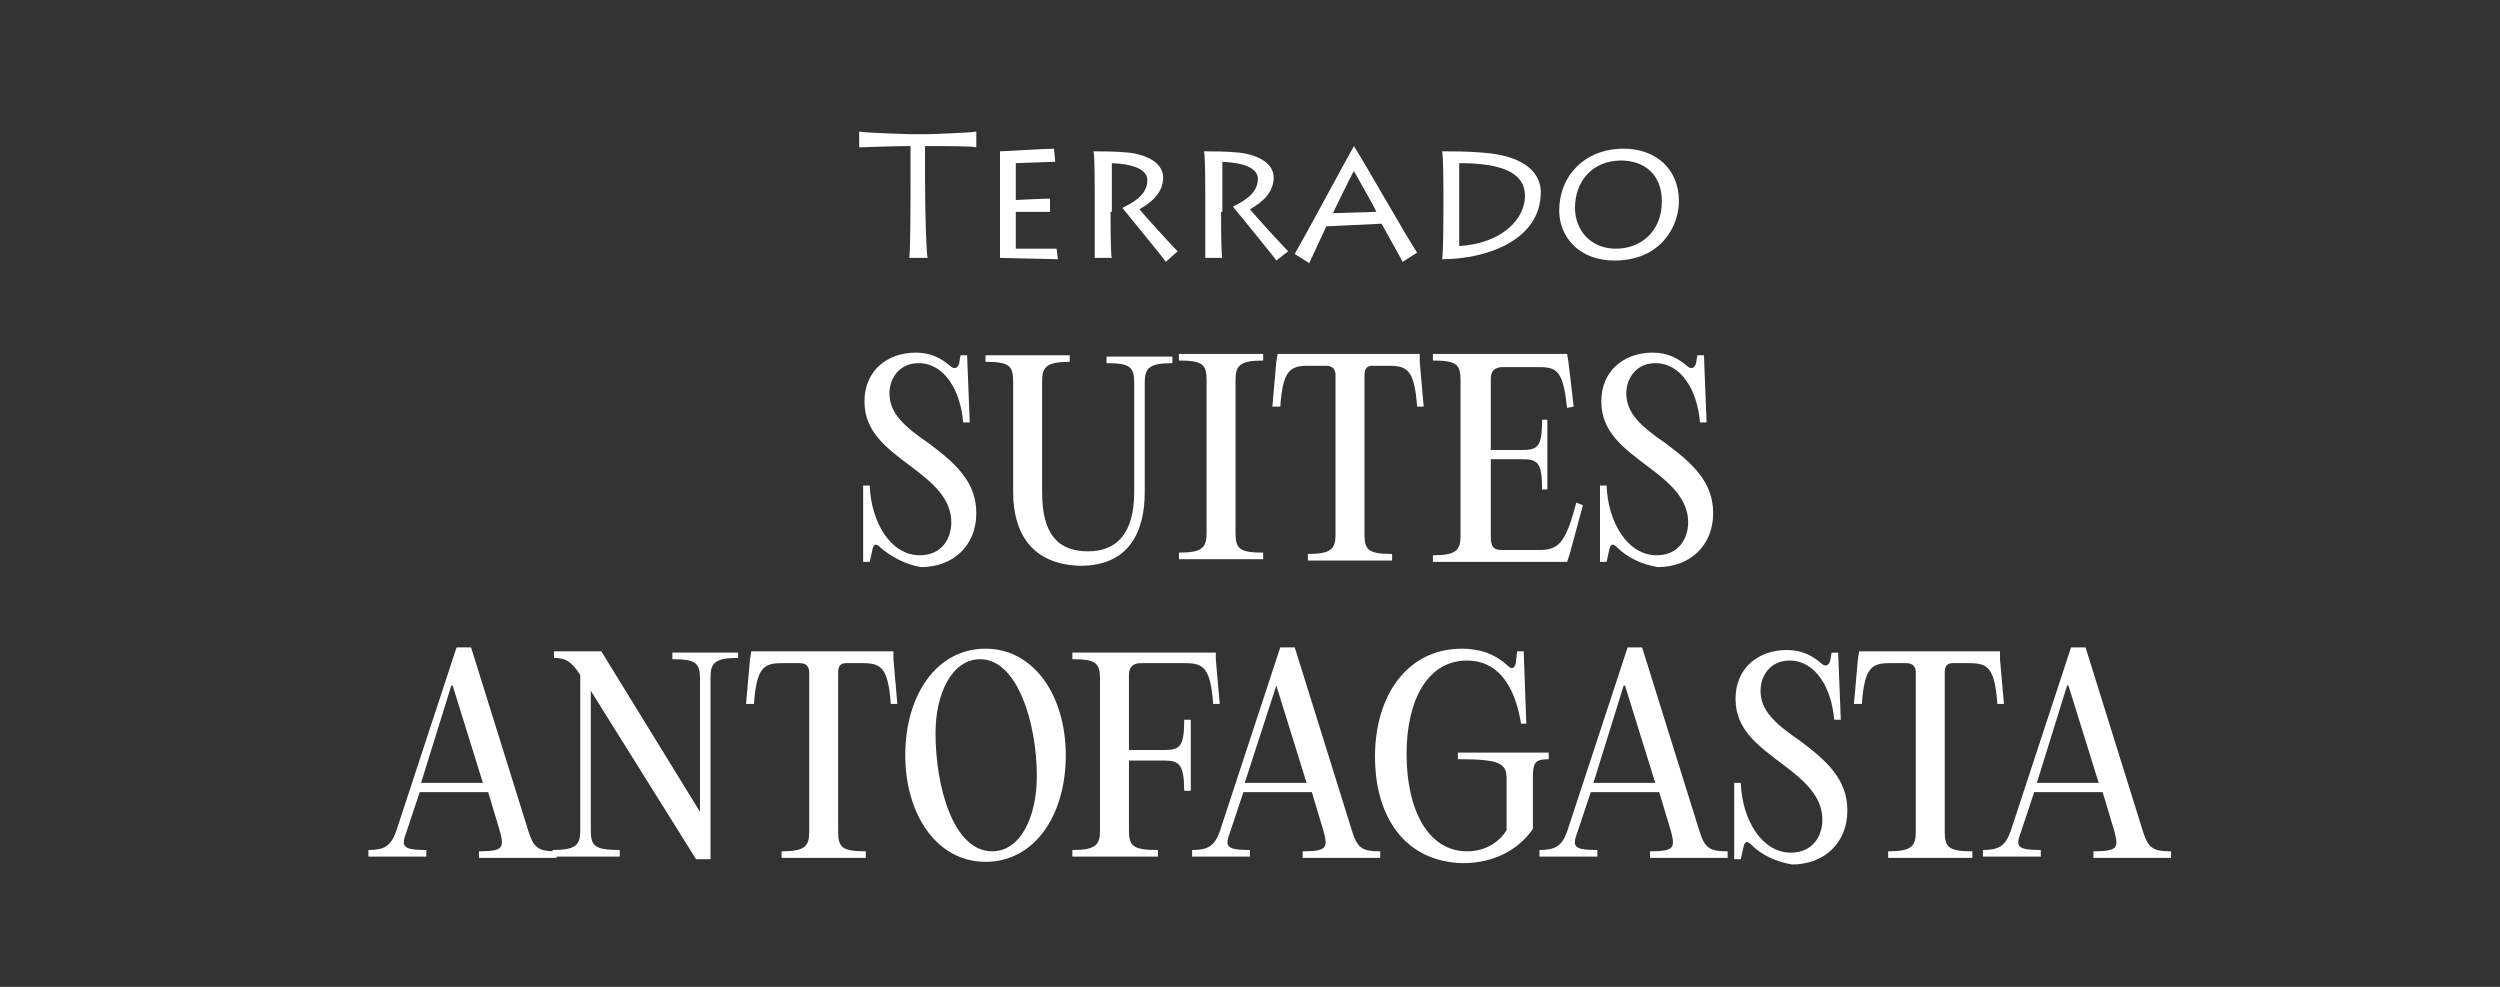
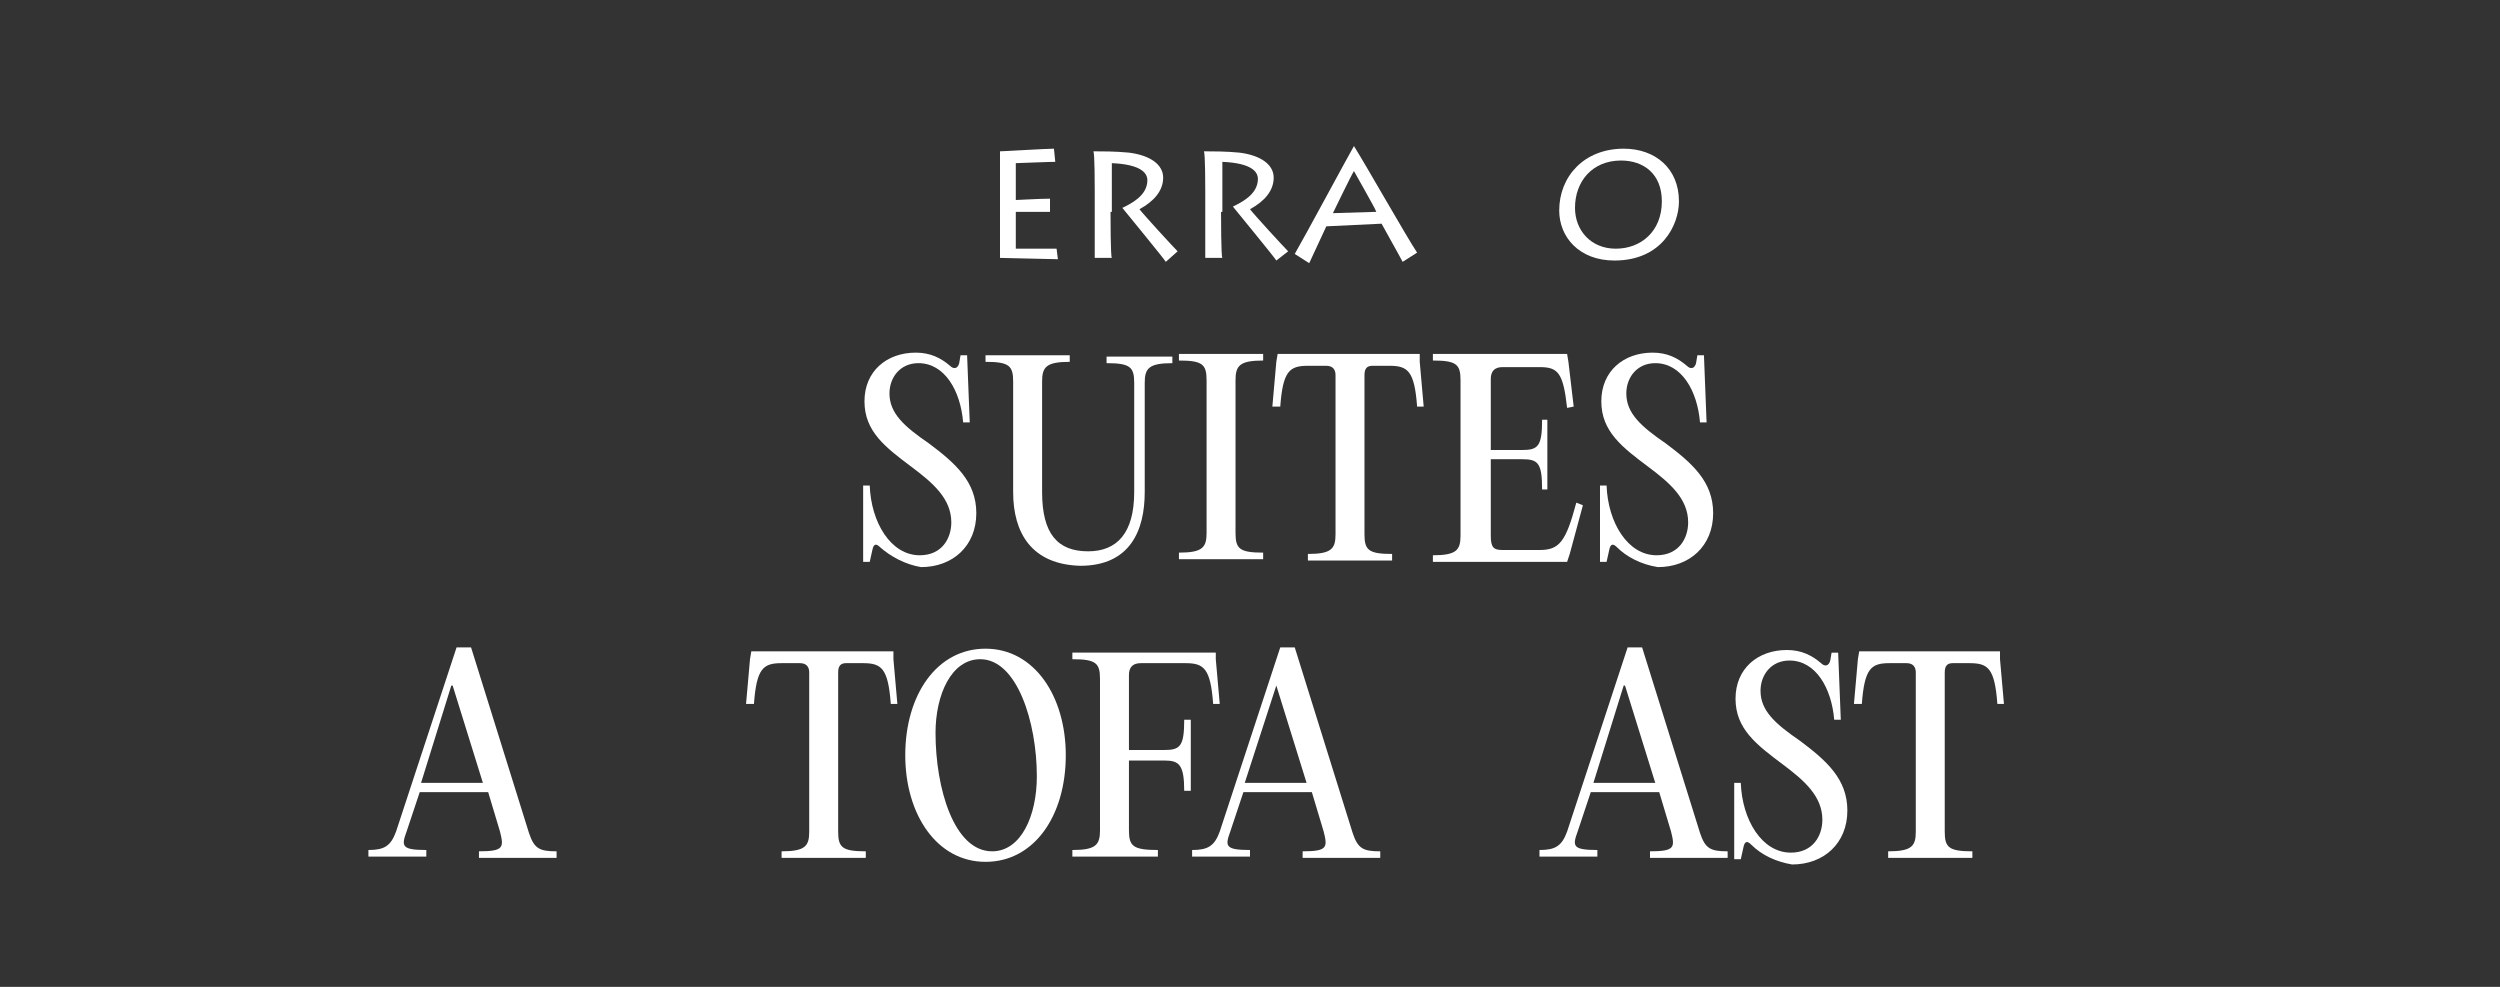
<svg xmlns="http://www.w3.org/2000/svg" version="1.1" id="Capa_1" x="0px" y="0px" viewBox="0 0 190 75" style="enable-background:new 0 0 190 75;" xml:space="preserve">
  <rect x="0" y="0" width="190" height="75" fill="#333333" stroke="none" />
  <style type="text/css">
	.st0{fill:#FFFFFF;}
</style>
  <g>
    <g>
-       <path class="st0" d="M69.1,19.6c0.1-0.4,0.1-4.3,0.1-6.5v-2c-1.6,0-3.5,0.1-3.9,0.1V10c0.5,0.1,3.8,0.2,3.9,0.2h1.2    c0.3,0,3.2-0.1,3.8-0.2v1.2c-0.2-0.1-2.7-0.1-3.9-0.1v2.2c0,2.8,0.1,6,0.2,6.3H69.1z" />
      <path class="st0" d="M80.4,19.7c-0.4,0-4.1-0.1-4.4-0.1c0-0.6,0-3.1,0-3.4v-1.5c0-0.2,0-3,0-3.2c0.3,0,3.5-0.2,4.1-0.2l0.1,1    c-0.5,0-2.8,0.1-3,0.1v2.8c0.2,0,1.8-0.1,2.6-0.1l0,1c-0.4,0-2.3,0-2.6,0v2.8c0.3,0,2,0,3.1,0L80.4,19.7z" />
      <path class="st0" d="M84.4,16.1c0,0.4,0,3.4,0.1,3.5h-1.3c0-0.3,0-4,0-4.2v-0.9c0-0.4,0-2.8-0.1-3c0.6,0,1.7,0,2.7,0.1    c1.6,0.2,2.6,0.9,2.6,1.9c0,1-0.7,1.8-1.8,2.4c0.3,0.4,2.5,2.8,2.9,3.2l-0.9,0.8c-0.1-0.2-2.9-3.6-3.3-4.1    c0.6-0.3,1.9-0.9,1.9-2.1c0-0.5-0.4-1.2-2.7-1.3V16.1z" />
      <path class="st0" d="M92.8,16.1c0,0.4,0,3.4,0.1,3.5h-1.3c0-0.3,0-4,0-4.2v-0.9c0-0.4,0-2.8-0.1-3c0.6,0,1.7,0,2.7,0.1    c1.6,0.2,2.6,0.9,2.6,1.9c0,1-0.7,1.8-1.8,2.4c0.3,0.4,2.5,2.8,2.9,3.2L97,19.8c-0.1-0.2-2.9-3.6-3.3-4.1c0.6-0.3,1.9-0.9,1.9-2.1    c0-0.5-0.4-1.2-2.7-1.3V16.1z" />
      <path class="st0" d="M98.4,19.3c0.7-1.2,4.2-7.7,4.5-8.2h0c1,1.6,4,6.9,4.8,8.1l-1.1,0.7c-0.2-0.4-1.5-2.7-1.6-2.9l-4.2,0.2    c-0.2,0.4-1.1,2.4-1.3,2.8L98.4,19.3z M104.6,16.1c-0.1-0.3-1.6-2.9-1.7-3.1c-0.2,0.3-1.5,3-1.6,3.2L104.6,16.1z" />
-       <path class="st0" d="M109.7,14.5c0-0.2,0-2.7-0.1-3c0.7,0,2,0,3.1,0.1c4,0.3,4.4,2.2,4.4,3c0,3.7-4.2,5.1-7.5,5.1    c0.1-0.5,0.1-3.4,0.1-3.7V14.5z M110.9,18.7c3.3-0.2,5-2.1,5-3.8c0-1.8-1.8-2.5-5-2.5V18.7z" />
      <path class="st0" d="M118.5,16c0-2.6,1.9-4.7,4.9-4.7c2.4,0,4.2,1.5,4.2,4c0,1.8-1.3,4.5-4.9,4.5C120,19.8,118.5,18,118.5,16z     M126.3,15.3c0-2.1-1.4-3.1-3.1-3.1c-2.2,0-3.5,1.6-3.5,3.6c0,1.7,1.2,3.1,3.1,3.1C124.7,18.9,126.3,17.6,126.3,15.3z" />
    </g>
    <g>
      <path class="st0" d="M66.9,41.6c-0.3-0.3-0.5-0.3-0.6,0.2l-0.2,0.9h-0.5l0-5.8h0.5c0.1,2.8,1.6,5.3,3.8,5.3c1.7,0,2.4-1.3,2.4-2.5    c0-1.8-1.4-3-3-4.2c-2-1.5-3.6-2.7-3.6-5c0-2.3,1.7-3.7,3.9-3.7c1.1,0,1.9,0.4,2.6,1c0.3,0.3,0.6,0.2,0.7-0.2l0.1-0.6h0.5l0.2,5.1    h-0.5c-0.2-2.4-1.4-4.5-3.4-4.5c-1.4,0-2.2,1.1-2.2,2.3c0,1.5,1.1,2.5,3,3.8c2,1.5,3.6,2.9,3.6,5.3c0,2.5-1.8,4.1-4.2,4.1    C68.8,42.9,67.7,42.3,66.9,41.6z" />
      <path class="st0" d="M77,37.4v-8.4c0-1.2-0.3-1.5-2.1-1.5v-0.5h6.4v0.5c-1.8,0-2.1,0.4-2.1,1.5v8.4c0,3.2,1.2,4.5,3.5,4.5    c2.2,0,3.5-1.4,3.5-4.5v-8.3c0-1.2-0.3-1.5-2.1-1.5v-0.5h5v0.5c-1.8,0-2.1,0.4-2.1,1.5v8.3c0,2.9-1.1,5.6-4.9,5.6    C78.4,42.9,77,40.5,77,37.4z" />
      <path class="st0" d="M91.7,28.9c0-1.2-0.3-1.5-2.1-1.5v-0.5H96v0.5c-1.8,0-2.1,0.4-2.1,1.5v11.6c0,1.2,0.3,1.5,2.1,1.5v0.5h-6.4    v-0.5c1.8,0,2.1-0.4,2.1-1.5V28.9z" />
      <path class="st0" d="M99.4,27.8c-1.4,0-1.9,0.4-2.1,3.1l-0.6,0l0.3-3.4l0.1-0.6h10.8l0,0.6l0.3,3.4l-0.5,0    c-0.2-2.7-0.7-3.1-2.1-3.1h-1.3c-0.4,0-0.6,0.2-0.6,0.7v12.1c0,1.2,0.3,1.5,2.1,1.5v0.5h-6.4v-0.5c1.8,0,2.1-0.4,2.1-1.5V28.5    c0-0.4-0.2-0.7-0.7-0.7H99.4z" />
      <path class="st0" d="M119.2,27.5l0.4,3.4l-0.5,0.1c-0.3-2.7-0.7-3.1-2.1-3.1h-2.8c-0.6,0-0.9,0.3-0.9,0.9v5.4h2.4    c1.2,0,1.5-0.3,1.5-2.3h0.4v5.3h-0.4c0-2-0.3-2.3-1.5-2.3h-2.4v5.8c0,0.9,0.2,1.1,0.9,1.1h2.8c1.5,0,2-0.6,2.8-3.6l0.5,0.2l-1,3.7    l-0.2,0.6h-10.2v-0.5c1.8,0,2.1-0.4,2.1-1.5V28.9c0-1.2-0.3-1.5-2.1-1.5v-0.5h10.2L119.2,27.5z" />
      <path class="st0" d="M122.9,41.6c-0.3-0.3-0.5-0.3-0.6,0.2l-0.2,0.9h-0.5l0-5.8h0.5c0.1,2.8,1.6,5.3,3.8,5.3    c1.7,0,2.4-1.3,2.4-2.5c0-1.8-1.4-3-3-4.2c-2-1.5-3.6-2.7-3.6-5c0-2.3,1.7-3.7,3.9-3.7c1.1,0,1.9,0.4,2.6,1    c0.3,0.3,0.6,0.2,0.7-0.2l0.1-0.6h0.5l0.2,5.1h-0.5c-0.2-2.4-1.4-4.5-3.4-4.5c-1.4,0-2.2,1.1-2.2,2.3c0,1.5,1.1,2.5,3,3.8    c2,1.5,3.6,2.9,3.6,5.3c0,2.5-1.8,4.1-4.2,4.1C124.7,42.9,123.6,42.3,122.9,41.6z" />
    </g>
    <g>
      <path class="st0" d="M40.2,63.3c0.4,1.2,0.8,1.4,2.1,1.4v0.5h-5.9v-0.5c1.9,0,1.9-0.3,1.6-1.5l-0.9-3h-5.2l-1,3    c-0.4,1.1-0.4,1.4,1.5,1.4v0.5h-4.4v-0.5c1.2,0,1.7-0.3,2.1-1.4l4.6-14h1.1L40.2,63.3z M32,59.5h4.7l-2.3-7.4h-0.1L32,59.5z" />
-       <path class="st0" d="M56.1,50c-1.8,0-2.1,0.4-2.1,1.5v13.8h-1.1l-8-12.8v10.6c0,1.2,0.3,1.5,2.2,1.5v0.5H42v-0.5    c1.8,0,2.1-0.4,2.1-1.5V51.3l0,0c-0.7-1.1-1.2-1.3-2-1.3v-0.5h3.6l7.5,12.2V51.6c0-1.2-0.3-1.5-2.1-1.5v-0.5h5V50z" />
      <path class="st0" d="M59.4,50.4c-1.4,0-1.9,0.4-2.1,3.1l-0.6,0l0.3-3.4l0.1-0.6h10.8l0,0.6l0.3,3.4l-0.5,0    c-0.2-2.7-0.7-3.1-2.1-3.1h-1.3c-0.4,0-0.6,0.2-0.6,0.7v12.1c0,1.2,0.3,1.5,2.1,1.5v0.5h-6.4v-0.5c1.8,0,2.1-0.4,2.1-1.5V51.1    c0-0.4-0.2-0.7-0.7-0.7H59.4z" />
      <path class="st0" d="M68.8,57.4c0-4.6,2.4-8.1,6.1-8.1c3.7,0,6.1,3.6,6.1,8.1c0,4.6-2.4,8.1-6.1,8.1    C71.2,65.5,68.8,61.9,68.8,57.4z M78.8,59c0-4.1-1.5-8.9-4.3-8.9c-2.2,0-3.4,2.7-3.4,5.6c0,4.2,1.4,9,4.3,9    C77.6,64.7,78.8,62,78.8,59z" />
      <path class="st0" d="M92.4,50.1l0.3,3.4l-0.5,0c-0.2-2.7-0.7-3.1-2.1-3.1h-3.4c-0.6,0-0.9,0.3-0.9,0.9v5.7h2.7    c1.2,0,1.5-0.3,1.5-2.3h0.5v5.4H90c0-2-0.4-2.3-1.5-2.3h-2.7v5.3c0,1.2,0.3,1.5,2.2,1.5v0.5h-6.5v-0.5c1.8,0,2.1-0.4,2.1-1.5V51.6    c0-1.2-0.3-1.5-2.1-1.5v-0.5h10.9L92.4,50.1z" />
      <path class="st0" d="M102.8,63.3c0.4,1.2,0.8,1.4,2.1,1.4v0.5H99v-0.5c1.9,0,1.9-0.3,1.6-1.5l-0.9-3h-5.2l-1,3    c-0.4,1.1-0.4,1.4,1.5,1.4v0.5h-4.4v-0.5c1.2,0,1.7-0.3,2.1-1.4l4.6-14h1.1L102.8,63.3z M94.6,59.5h4.7L97,52.1H97L94.6,59.5z" />
-       <path class="st0" d="M104.5,57.5c0-4.7,2.5-8.2,6.6-8.2c1.4,0,2.5,0.4,3.5,1.3c0.3,0.3,0.5,0.2,0.6-0.2l0.1-0.9h0.5L116,55h-0.4    c-0.5-3.1-1.9-4.8-4.1-4.8c-3,0-4.6,3-4.6,7.1c0,4.2,1.6,7.4,4.6,7.4c1.5,0,2.5-0.8,3-1.6v-3.9c0-1.2-0.5-1.5-3.7-1.5v-0.5h6.9    v0.5c-1.1,0-1.2,0.3-1.2,1.5v3.8c-1.1,1.6-3,2.6-5.3,2.6C106.7,65.5,104.5,62,104.5,57.5z" />
      <path class="st0" d="M129.2,63.3c0.4,1.2,0.8,1.4,2.1,1.4v0.5h-5.9v-0.5c1.9,0,1.9-0.3,1.6-1.5l-0.9-3h-5.2l-1,3    c-0.4,1.1-0.4,1.4,1.5,1.4v0.5h-4.4v-0.5c1.2,0,1.7-0.3,2.1-1.4l4.6-14h1.1L129.2,63.3z M121.1,59.5h4.7l-2.3-7.4h-0.1L121.1,59.5    z" />
      <path class="st0" d="M133.1,64.2c-0.3-0.3-0.5-0.3-0.6,0.2l-0.2,0.9h-0.5l0-5.8h0.5c0.1,2.8,1.6,5.3,3.8,5.3    c1.7,0,2.4-1.3,2.4-2.5c0-1.8-1.4-3-3-4.2c-2-1.5-3.6-2.7-3.6-5c0-2.3,1.7-3.7,3.9-3.7c1.1,0,1.9,0.4,2.6,1    c0.3,0.3,0.6,0.2,0.7-0.2l0.1-0.6h0.5l0.2,5.1h-0.5c-0.2-2.4-1.4-4.5-3.4-4.5c-1.4,0-2.2,1.1-2.2,2.3c0,1.5,1.1,2.5,3,3.8    c2,1.5,3.6,2.9,3.6,5.3c0,2.5-1.8,4.1-4.2,4.1C135,65.5,133.9,65,133.1,64.2z" />
      <path class="st0" d="M143.6,50.4c-1.4,0-1.9,0.4-2.1,3.1l-0.6,0l0.3-3.4l0.1-0.6H152l0,0.6l0.3,3.4l-0.5,0    c-0.2-2.7-0.7-3.1-2.1-3.1h-1.3c-0.4,0-0.6,0.2-0.6,0.7v12.1c0,1.2,0.3,1.5,2.1,1.5v0.5h-6.4v-0.5c1.8,0,2.1-0.4,2.1-1.5V51.1    c0-0.4-0.2-0.7-0.7-0.7H143.6z" />
-       <path class="st0" d="M162.9,63.3c0.4,1.2,0.8,1.4,2.1,1.4v0.5h-5.9v-0.5c1.9,0,1.9-0.3,1.6-1.5l-0.9-3h-5.2l-1,3    c-0.4,1.1-0.4,1.4,1.5,1.4v0.5h-4.4v-0.5c1.2,0,1.7-0.3,2.1-1.4l4.6-14h1.1L162.9,63.3z M154.8,59.5h4.7l-2.3-7.4h-0.1L154.8,59.5    z" />
    </g>
  </g>
</svg>